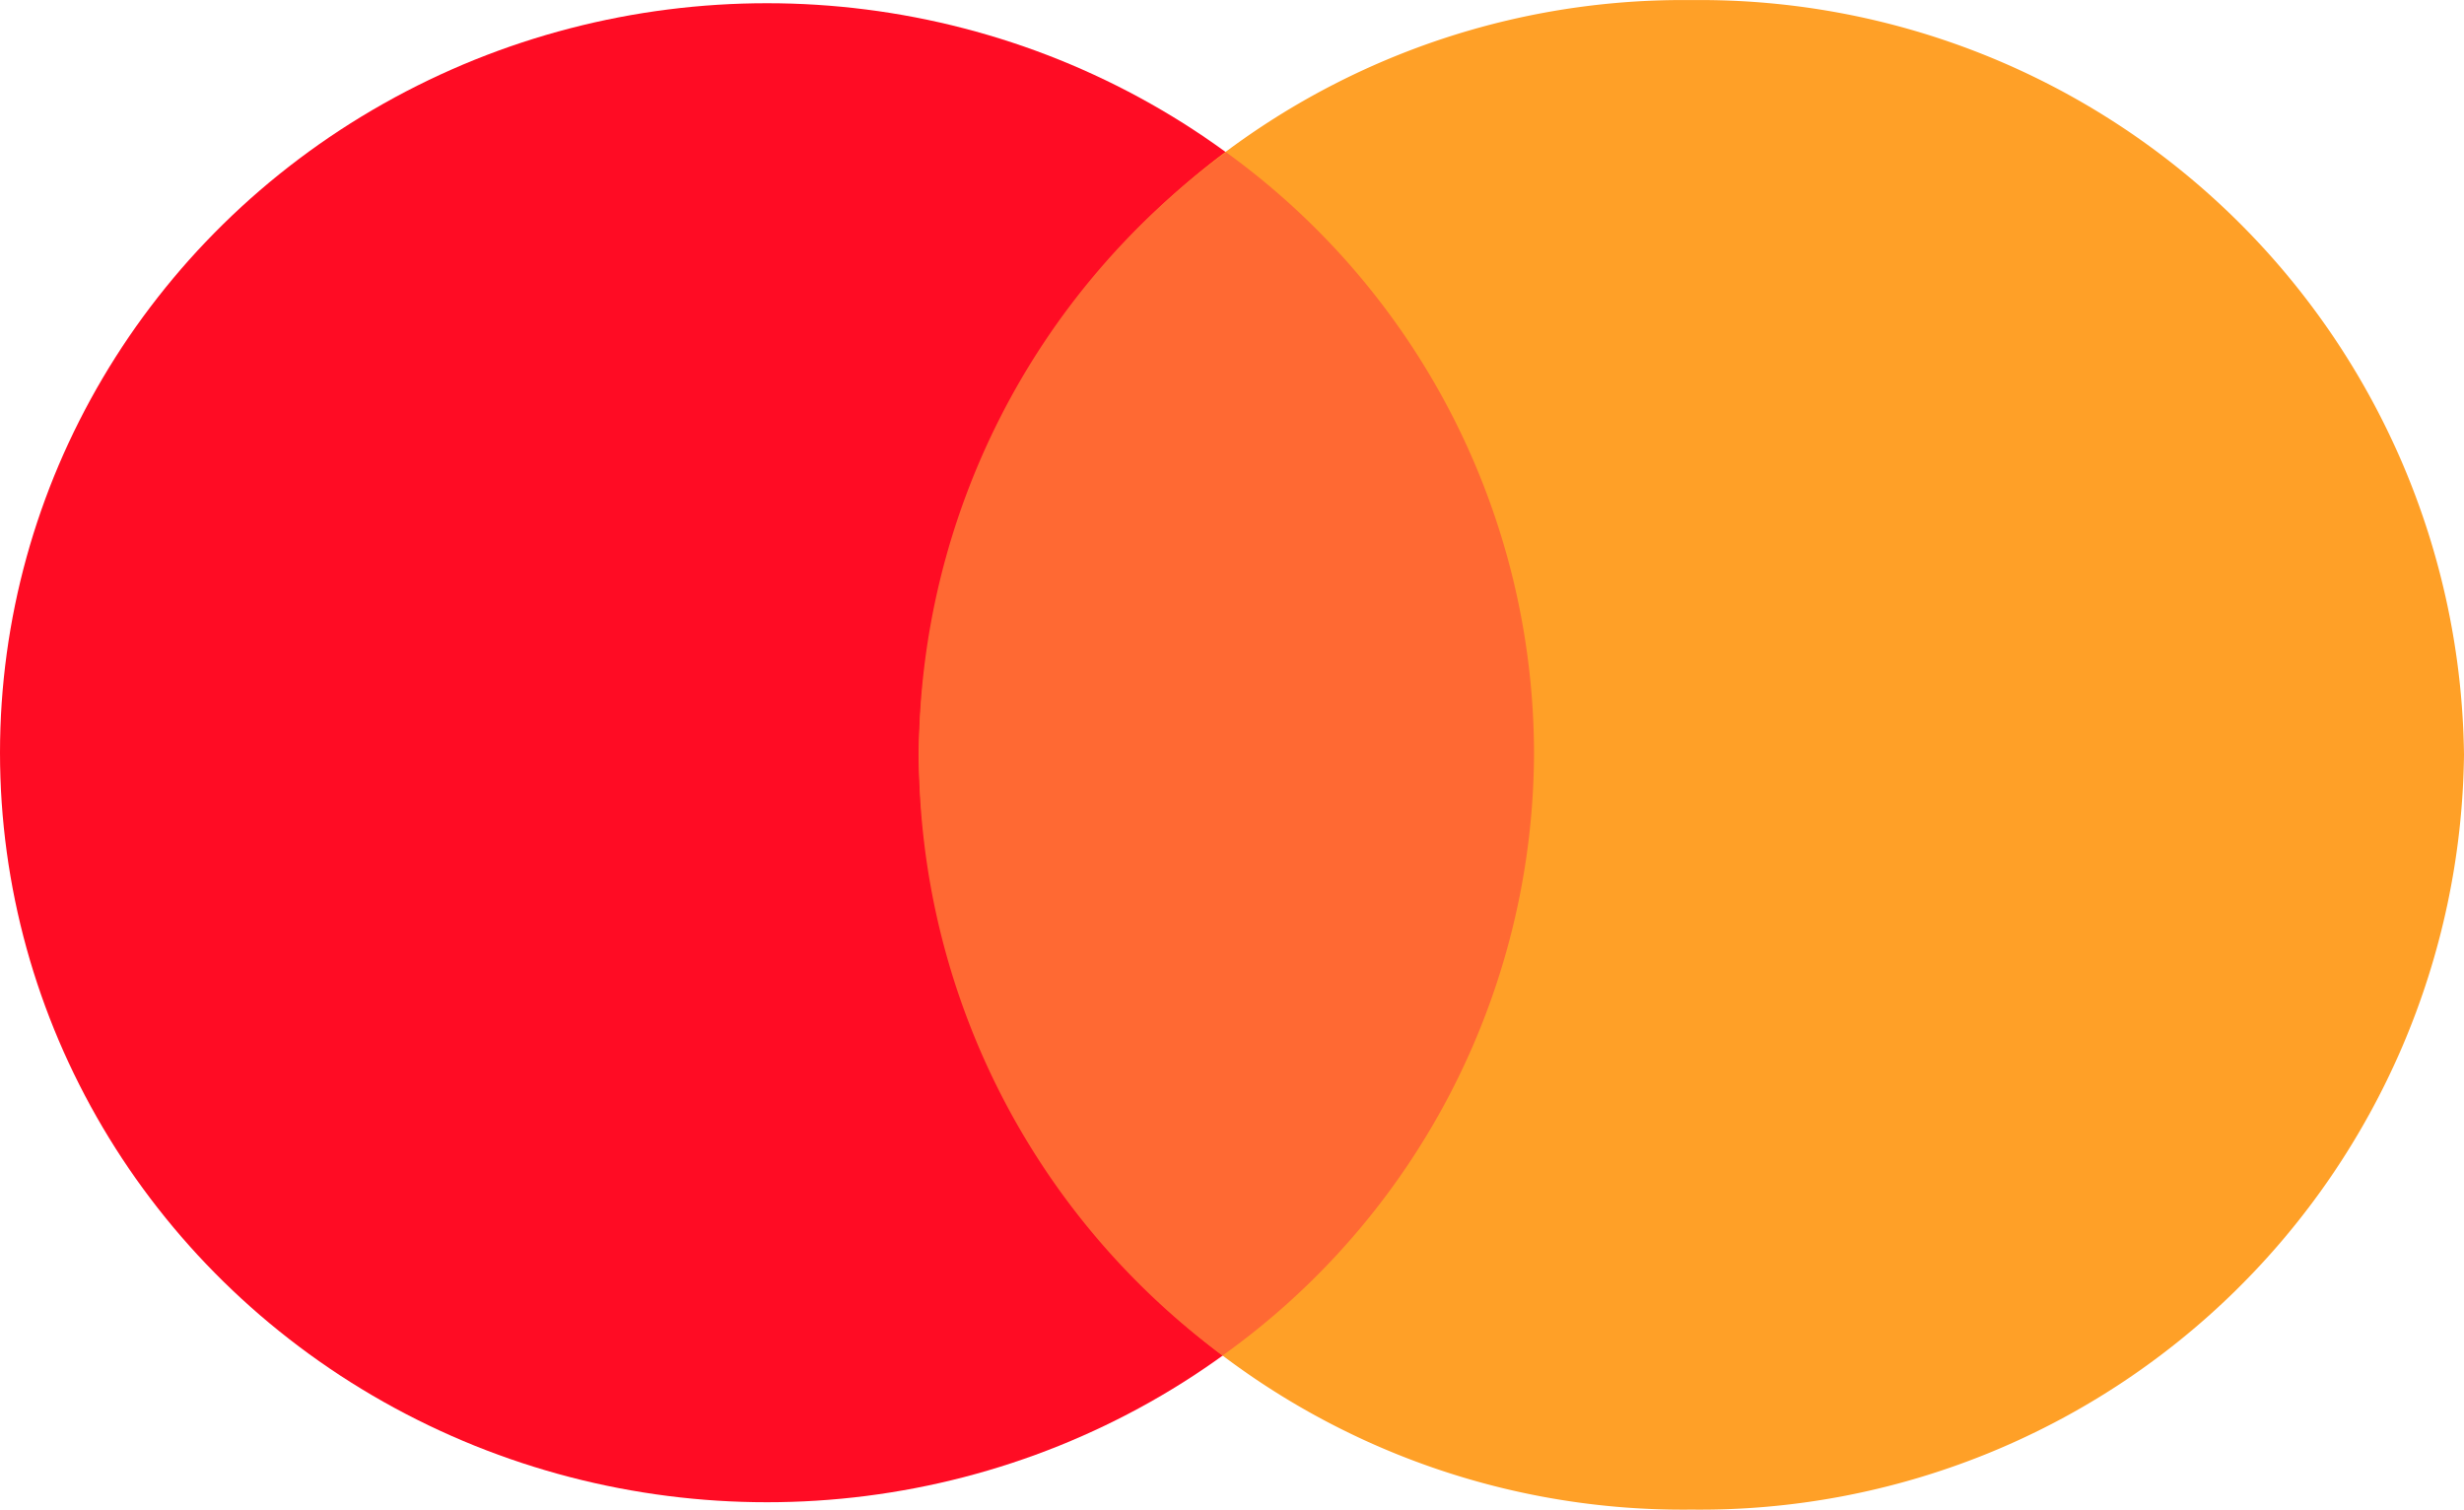
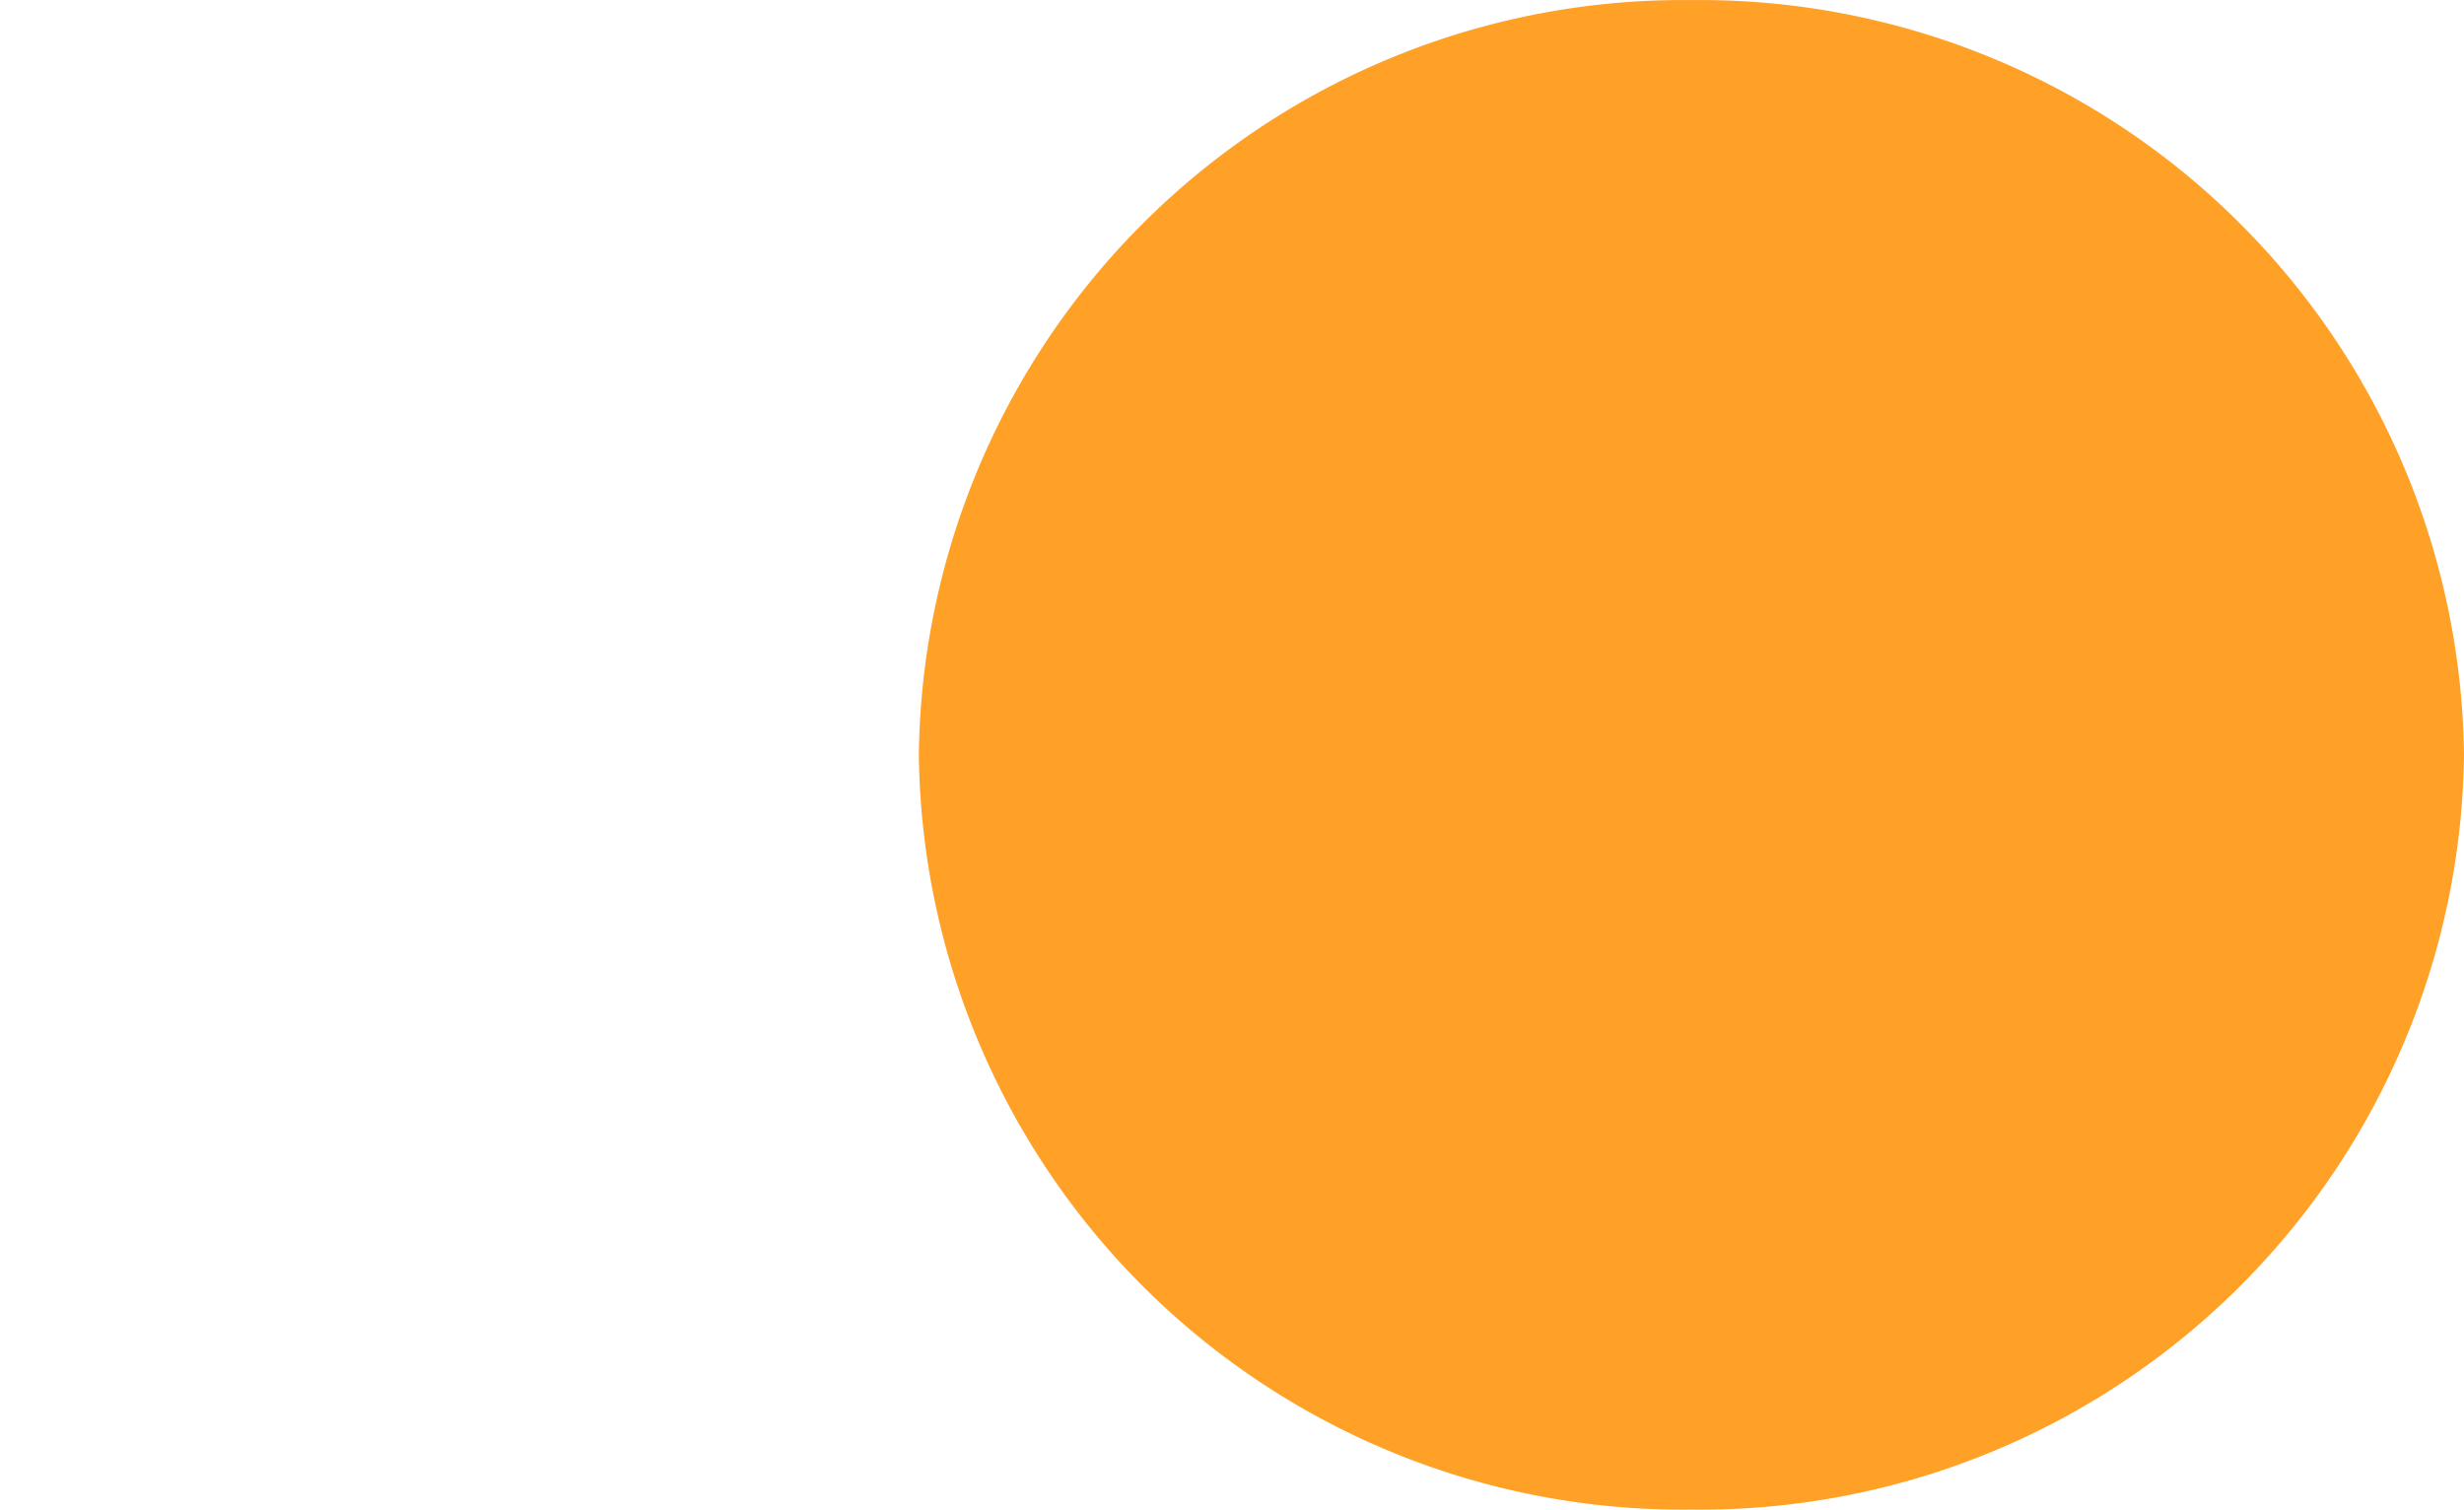
<svg xmlns="http://www.w3.org/2000/svg" width="26.771" height="16.408" viewBox="0 0 26.771 16.408">
  <defs>
    <style>
            .cls-1{fill:#ff0c24}.cls-2{fill:#ffa027}.cls-3{fill:#ff6933}
        </style>
  </defs>
  <g id="Group_103" data-name="Group 103" transform="translate(-102 -6356.582)">
-     <ellipse id="Эллипс_1" cx="8.333" cy="8.143" class="cls-1" data-name="Эллипс 1" rx="8.333" ry="8.143" transform="translate(102 6356.617)" />
    <path id="Эллипс_1_копия_2" d="M8.394 0a8.3 8.3 0 0 1 8.394 8.2 8.3 8.3 0 0 1-8.394 8.2A8.3 8.3 0 0 1 0 8.2 8.3 8.3 0 0 1 8.394 0z" class="cls-2" data-name="Эллипс 1 копия 2" transform="translate(111.983 6356.583)" />
-     <path id="Эллипс_1_копия_3" d="M0 6.55A8.132 8.132 0 0 1 3.338 0a8.071 8.071 0 0 1 3.346 6.524A8.074 8.074 0 0 1 3.3 13.073 8.128 8.128 0 0 1 0 6.55z" class="cls-3" data-name="Эллипс 1 копия 3" transform="translate(111.983 6358.236)" />
  </g>
</svg>